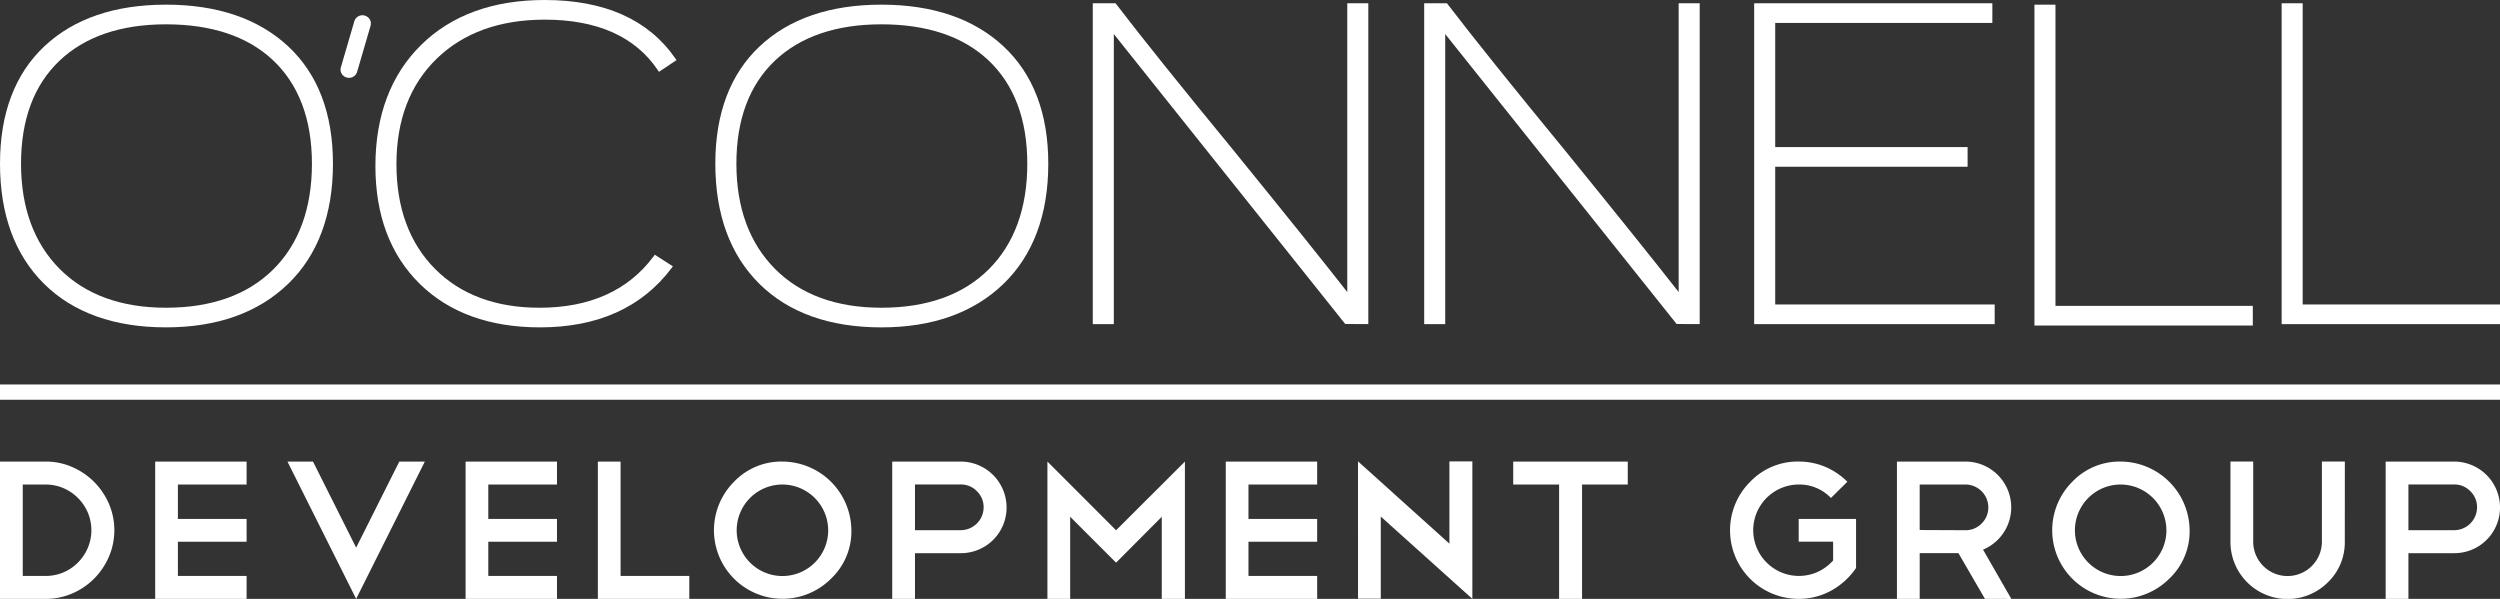
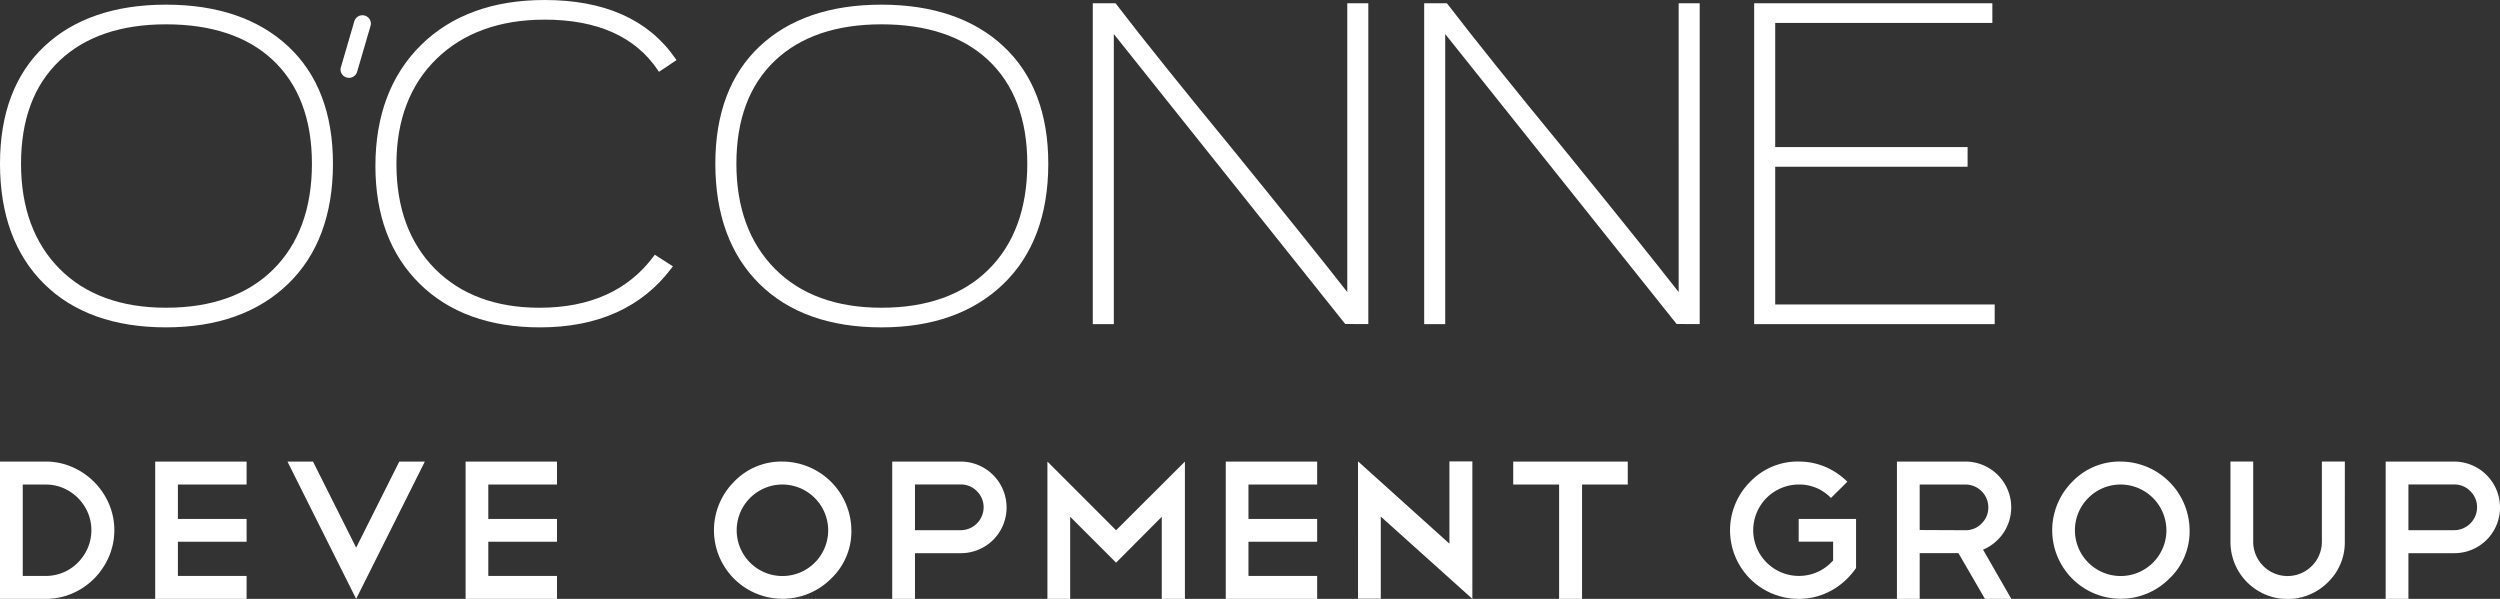
<svg xmlns="http://www.w3.org/2000/svg" id="Group_7" data-name="Group 7" width="283.868" height="68" viewBox="0 0 283.868 68">
  <rect x="0" y="0" width="283.868" height="68" fill="#333333" stroke="none" />
  <defs>
    <clipPath id="clip-path">
      <rect id="Rectangle_13" data-name="Rectangle 13" width="283.868" height="68" fill="#fff" />
    </clipPath>
  </defs>
  <g id="Group_6" data-name="Group 6" clip-path="url(#clip-path)">
    <path id="Path_60" data-name="Path 60" d="M0,46.244H5.188a7.434,7.434,0,0,1,3.01.619,7.981,7.981,0,0,1,4.167,4.166,7.644,7.644,0,0,1,0,6.02,8.118,8.118,0,0,1-1.674,2.483A7.835,7.835,0,0,1,8.21,61.216a7.51,7.51,0,0,1-3.021.618H0ZM5.188,59.229A5.105,5.105,0,0,0,8.86,57.7a5.354,5.354,0,0,0,1.113-1.661,5.158,5.158,0,0,0,0-4,5.28,5.28,0,0,0-2.786-2.785,5,5,0,0,0-2-.4H2.583V59.229Z" transform="translate(0 6.166)" fill="#fff" />
    <path id="Path_61" data-name="Path 61" d="M25.927,46.244V48.85h-7.8v3.909h7.8v2.584h-7.8v3.886h7.8v2.606H15.549V46.244Z" transform="translate(2.073 6.166)" fill="#fff" />
    <path id="Path_62" data-name="Path 62" d="M31.7,46.244l4.9,9.772,4.9-9.772h2.9l-7.8,15.59L28.8,46.244Z" transform="translate(3.84 6.166)" fill="#fff" />
    <path id="Path_63" data-name="Path 63" d="M57.025,46.244V48.85h-7.8v3.909h7.8v2.584h-7.8v3.886h7.8v2.606H46.647V46.244Z" transform="translate(6.22 6.166)" fill="#fff" />
-     <path id="Path_64" data-name="Path 64" d="M59.9,46.244H62.48V59.229h7.8v2.606H59.9Z" transform="translate(7.986 6.166)" fill="#fff" />
    <path id="Path_65" data-name="Path 65" d="M79.316,46.244a7.863,7.863,0,0,1,7.819,7.8,7.374,7.374,0,0,1-2.314,5.5A7.783,7.783,0,1,1,73.813,48.536a7.409,7.409,0,0,1,5.5-2.292m0,2.606a5.195,5.195,0,1,0,5.19,5.19,5.214,5.214,0,0,0-5.19-5.19" transform="translate(9.536 6.166)" fill="#fff" />
    <path id="Path_66" data-name="Path 66" d="M91.974,56.645v5.19H89.391V46.244h7.794a5.214,5.214,0,0,1,5.19,5.211,5.177,5.177,0,0,1-5.19,5.19Zm0-7.8v5.19h5.211a2.608,2.608,0,0,0,2.584-2.584,2.513,2.513,0,0,0-.764-1.842,2.487,2.487,0,0,0-1.82-.764Z" transform="translate(11.919 6.166)" fill="#fff" />
    <path id="Path_67" data-name="Path 67" d="M107.523,52.512v9.323H104.94V46.244l7.794,7.8,7.818-7.8v15.59h-2.628V52.512l-5.19,5.211Z" transform="translate(13.992 6.166)" fill="#fff" />
    <path id="Path_68" data-name="Path 68" d="M133.186,46.244V48.85h-7.8v3.909h7.8v2.584h-7.8v3.886h7.8v2.606H122.808V46.244Z" transform="translate(16.374 6.166)" fill="#fff" />
    <path id="Path_69" data-name="Path 69" d="M136.058,46.224l10.378,9.344V46.224h2.606V61.836l-10.4-9.344v9.323h-2.583Z" transform="translate(18.141 6.163)" fill="#fff" />
    <path id="Path_70" data-name="Path 70" d="M151.608,46.244h13.006V48.85h-5.19V61.834h-2.606V48.85h-5.211Z" transform="translate(20.214 6.166)" fill="#fff" />
    <path id="Path_71" data-name="Path 71" d="M181.125,46.244a7.613,7.613,0,0,1,3.033.606,7.9,7.9,0,0,1,2.493,1.685l-1.864,1.842a4.946,4.946,0,0,0-3.662-1.528,5.19,5.19,0,1,0,2.168,9.918,5.271,5.271,0,0,0,1.741-1.292V55.342h-3.909V52.758h6.514v5.57a8.4,8.4,0,0,1-1.247,1.438,7.968,7.968,0,0,1-1.539,1.112,7.6,7.6,0,0,1-1.775.708,7.694,7.694,0,0,1-1.954.247,7.783,7.783,0,0,1-5.5-13.3,7.457,7.457,0,0,1,5.5-2.292" transform="translate(23.111 6.166)" fill="#fff" />
    <path id="Path_72" data-name="Path 72" d="M200.046,61.834l-3.01-5.19h-4.4v5.19h-2.584V46.244h7.8a5.2,5.2,0,0,1,1.977,10l3.212,5.594Zm-2.2-12.985h-5.211v5.167l5.211.023a2.489,2.489,0,0,0,1.82-.764,2.514,2.514,0,0,0,.763-1.843,2.606,2.606,0,0,0-2.583-2.583" transform="translate(25.34 6.166)" fill="#fff" />
    <path id="Path_73" data-name="Path 73" d="M213.393,46.244a7.863,7.863,0,0,1,7.818,7.8,7.374,7.374,0,0,1-2.314,5.5A7.783,7.783,0,1,1,207.89,48.536a7.409,7.409,0,0,1,5.5-2.292m0,2.606a5.195,5.195,0,1,0,5.188,5.19,5.214,5.214,0,0,0-5.188-5.19" transform="translate(27.413 6.166)" fill="#fff" />
    <path id="Path_74" data-name="Path 74" d="M236.45,55.342a6.277,6.277,0,0,1-1.91,4.6,6.481,6.481,0,0,1-11.074-4.6v-9.1h2.583v9.1a3.9,3.9,0,0,0,7.8,0v-9.1h2.606Z" transform="translate(29.796 6.166)" fill="#fff" />
    <path id="Path_75" data-name="Path 75" d="M241.6,56.645v5.19h-2.583V46.244h7.794A5.214,5.214,0,0,1,252,51.455a5.177,5.177,0,0,1-5.19,5.19Zm0-7.8v5.19h5.211a2.608,2.608,0,0,0,2.584-2.584,2.513,2.513,0,0,0-.764-1.842,2.487,2.487,0,0,0-1.82-.764Z" transform="translate(31.869 6.166)" fill="#fff" />
    <path id="Path_76" data-name="Path 76" d="M32.721,5.2C29.349,2.059,24.683.467,18.851.467S8.369,2.059,5.032,5.2,0,12.824,0,18.523c0,5.768,1.683,10.355,5,13.639s7.978,4.947,13.849,4.947c5.8,0,10.458-1.655,13.846-4.919s5.111-7.864,5.111-13.667c0-5.7-1.712-10.182-5.088-13.326M18.851,34.88c-5.106,0-9.17-1.484-12.078-4.41S2.388,23.524,2.388,18.523,3.852,9.6,6.741,6.847,13.707,2.7,18.851,2.7,28.06,4.049,30.936,6.716c2.975,2.769,4.483,6.741,4.483,11.807s-1.474,9.107-4.384,12S24.027,34.88,18.851,34.88" transform="translate(0 0.062)" fill="#fff" />
    <path id="Path_77" data-name="Path 77" d="M56.831,2.23c5.966,0,10.287,1.927,12.844,5.726l.134.2L71.8,6.827l-.138-.2C68.625,2.229,63.635,0,56.831,0,50.961,0,46.239,1.718,42.8,5.106s-5.188,8.015-5.188,13.746c0,5.591,1.692,10.091,5.03,13.373S50.57,37.172,56.3,37.172c6.554,0,11.577-2.262,14.933-6.724l.155-.206-2.05-1.321-.134.18c-2.873,3.876-7.233,5.842-12.957,5.842-4.965,0-8.957-1.484-11.865-4.41S40,23.605,40,18.639c0-5,1.536-9.026,4.565-11.969S51.725,2.23,56.831,2.23" transform="translate(5.015)" fill="#fff" />
    <path id="Path_78" data-name="Path 78" d="M104.391,5.2C101.02,2.059,96.354.467,90.522.467S80.04,2.059,76.7,5.2s-5.032,7.626-5.032,13.325c0,5.768,1.683,10.355,5,13.639s7.978,4.947,13.849,4.947c5.8,0,10.457-1.655,13.846-4.919s5.111-7.864,5.111-13.667c0-5.7-1.711-10.182-5.088-13.326M90.522,34.88c-5.106,0-9.17-1.484-12.078-4.41s-4.385-6.945-4.385-11.946S75.524,9.6,78.412,6.847,85.378,2.7,90.522,2.7s9.209,1.352,12.085,4.019c2.975,2.769,4.483,6.741,4.483,11.807s-1.476,9.107-4.384,12S95.7,34.88,90.522,34.88" transform="translate(9.556 0.062)" fill="#fff" />
    <path id="Path_79" data-name="Path 79" d="M138.381,33.118c-2.787-3.561-7.125-8.964-12.906-16.077C119.6,9.89,115.112,4.3,112.141.422l-.071-.094h-2.585V36.757h2.388V3.822l26.276,32.923,2.621.012V.328h-2.389Z" transform="translate(14.598 0.044)" fill="#fff" />
    <path id="Path_80" data-name="Path 80" d="M171.583,33.118c-2.787-3.561-7.125-8.964-12.906-16.077C152.8,9.89,148.314,4.3,145.343.422l-.071-.094h-2.585V36.757h2.388V3.822L171.35,36.745l2.621.012V.328h-2.389Z" transform="translate(19.025 0.044)" fill="#fff" />
    <path id="Path_81" data-name="Path 81" d="M178.137,18.888h21.845v-2.23H178.137V2.557h24.656V.328H175.748V36.757h27.31V34.527H178.137Z" transform="translate(23.433 0.044)" fill="#fff" />
-     <path id="Path_82" data-name="Path 82" d="M206.216.465h-2.388V36.9h24.794v-2.23H206.216Z" transform="translate(27.177 0.062)" fill="#fff" />
-     <path id="Path_83" data-name="Path 83" d="M230.984,34.527V.328h-2.389v36.43h24.8v-2.23Z" transform="translate(30.479 0.044)" fill="#fff" />
    <path id="Path_84" data-name="Path 84" d="M36.863,1.563a.992.992,0,0,0-.258-.034.957.957,0,0,0-.92.678L34.156,7.442a.908.908,0,0,0,.087.715.935.935,0,0,0,.573.44A.959.959,0,0,0,36,7.954l1.528-5.235a.912.912,0,0,0-.08-.7.95.95,0,0,0-.58-.451" transform="translate(4.549 0.204)" fill="#fff" />
-     <rect id="Rectangle_12" data-name="Rectangle 12" width="283.868" height="1.735" transform="translate(0 43.656)" fill="#fff" />
  </g>
</svg>